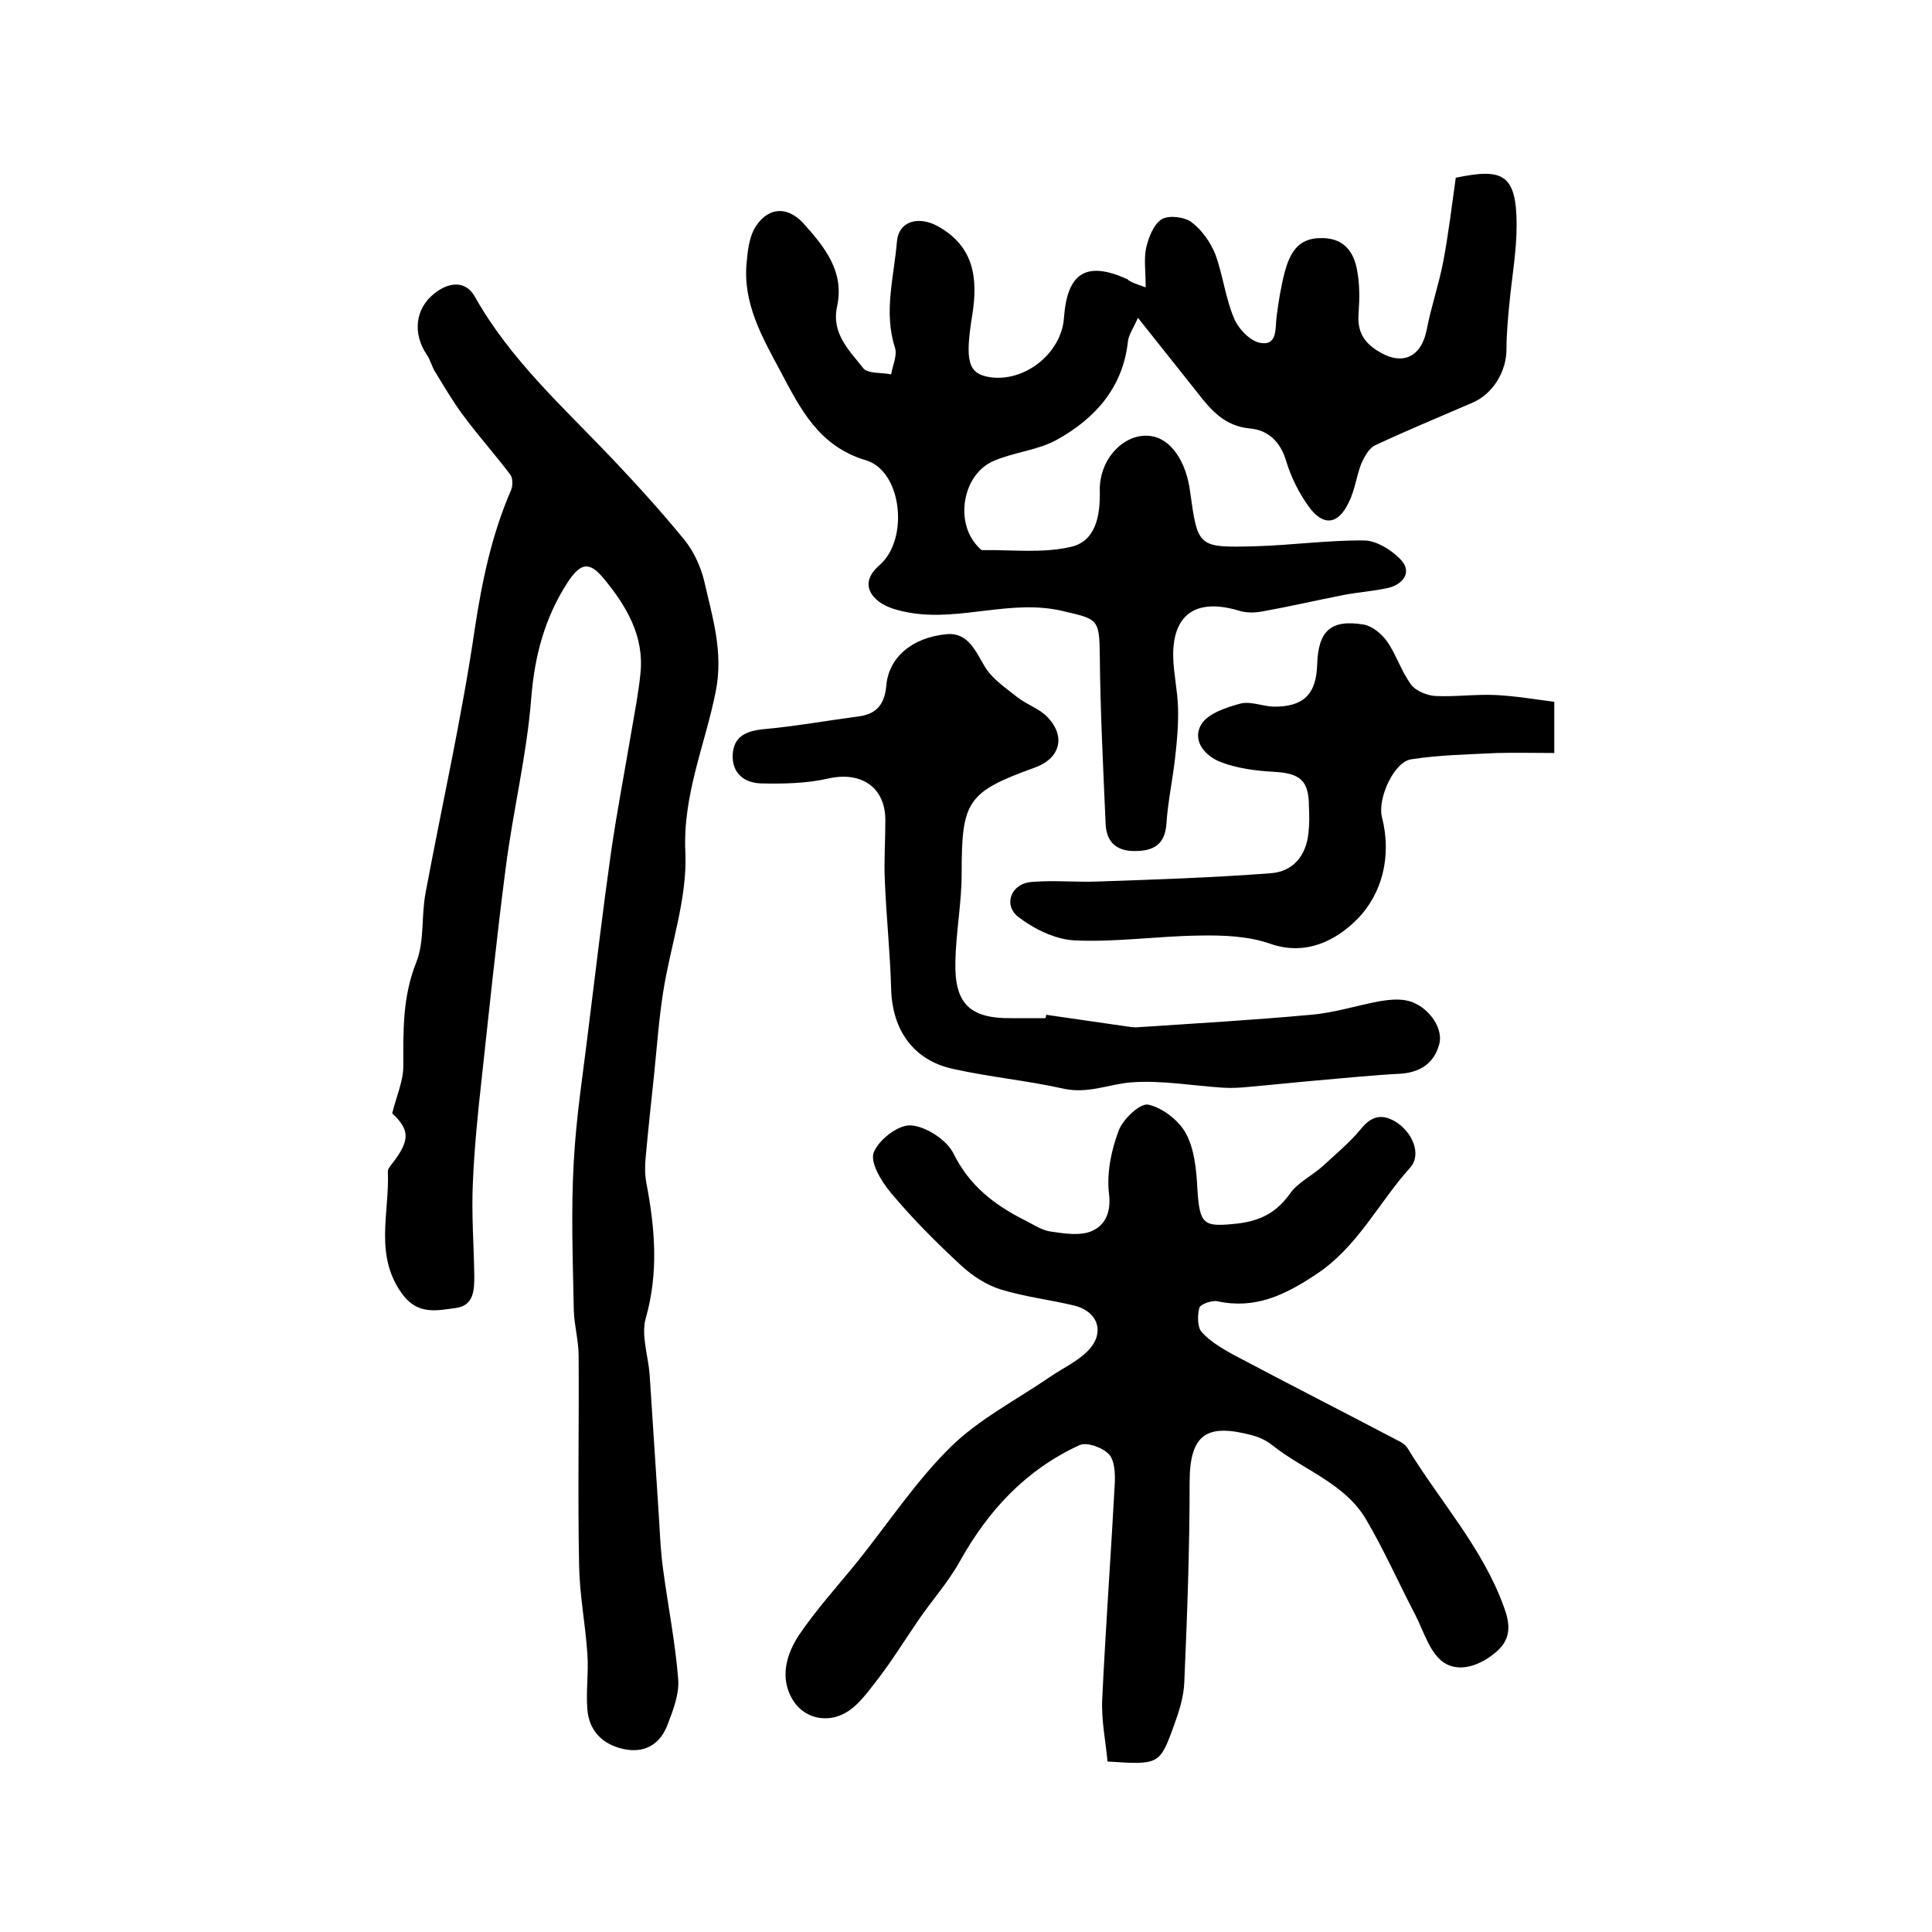
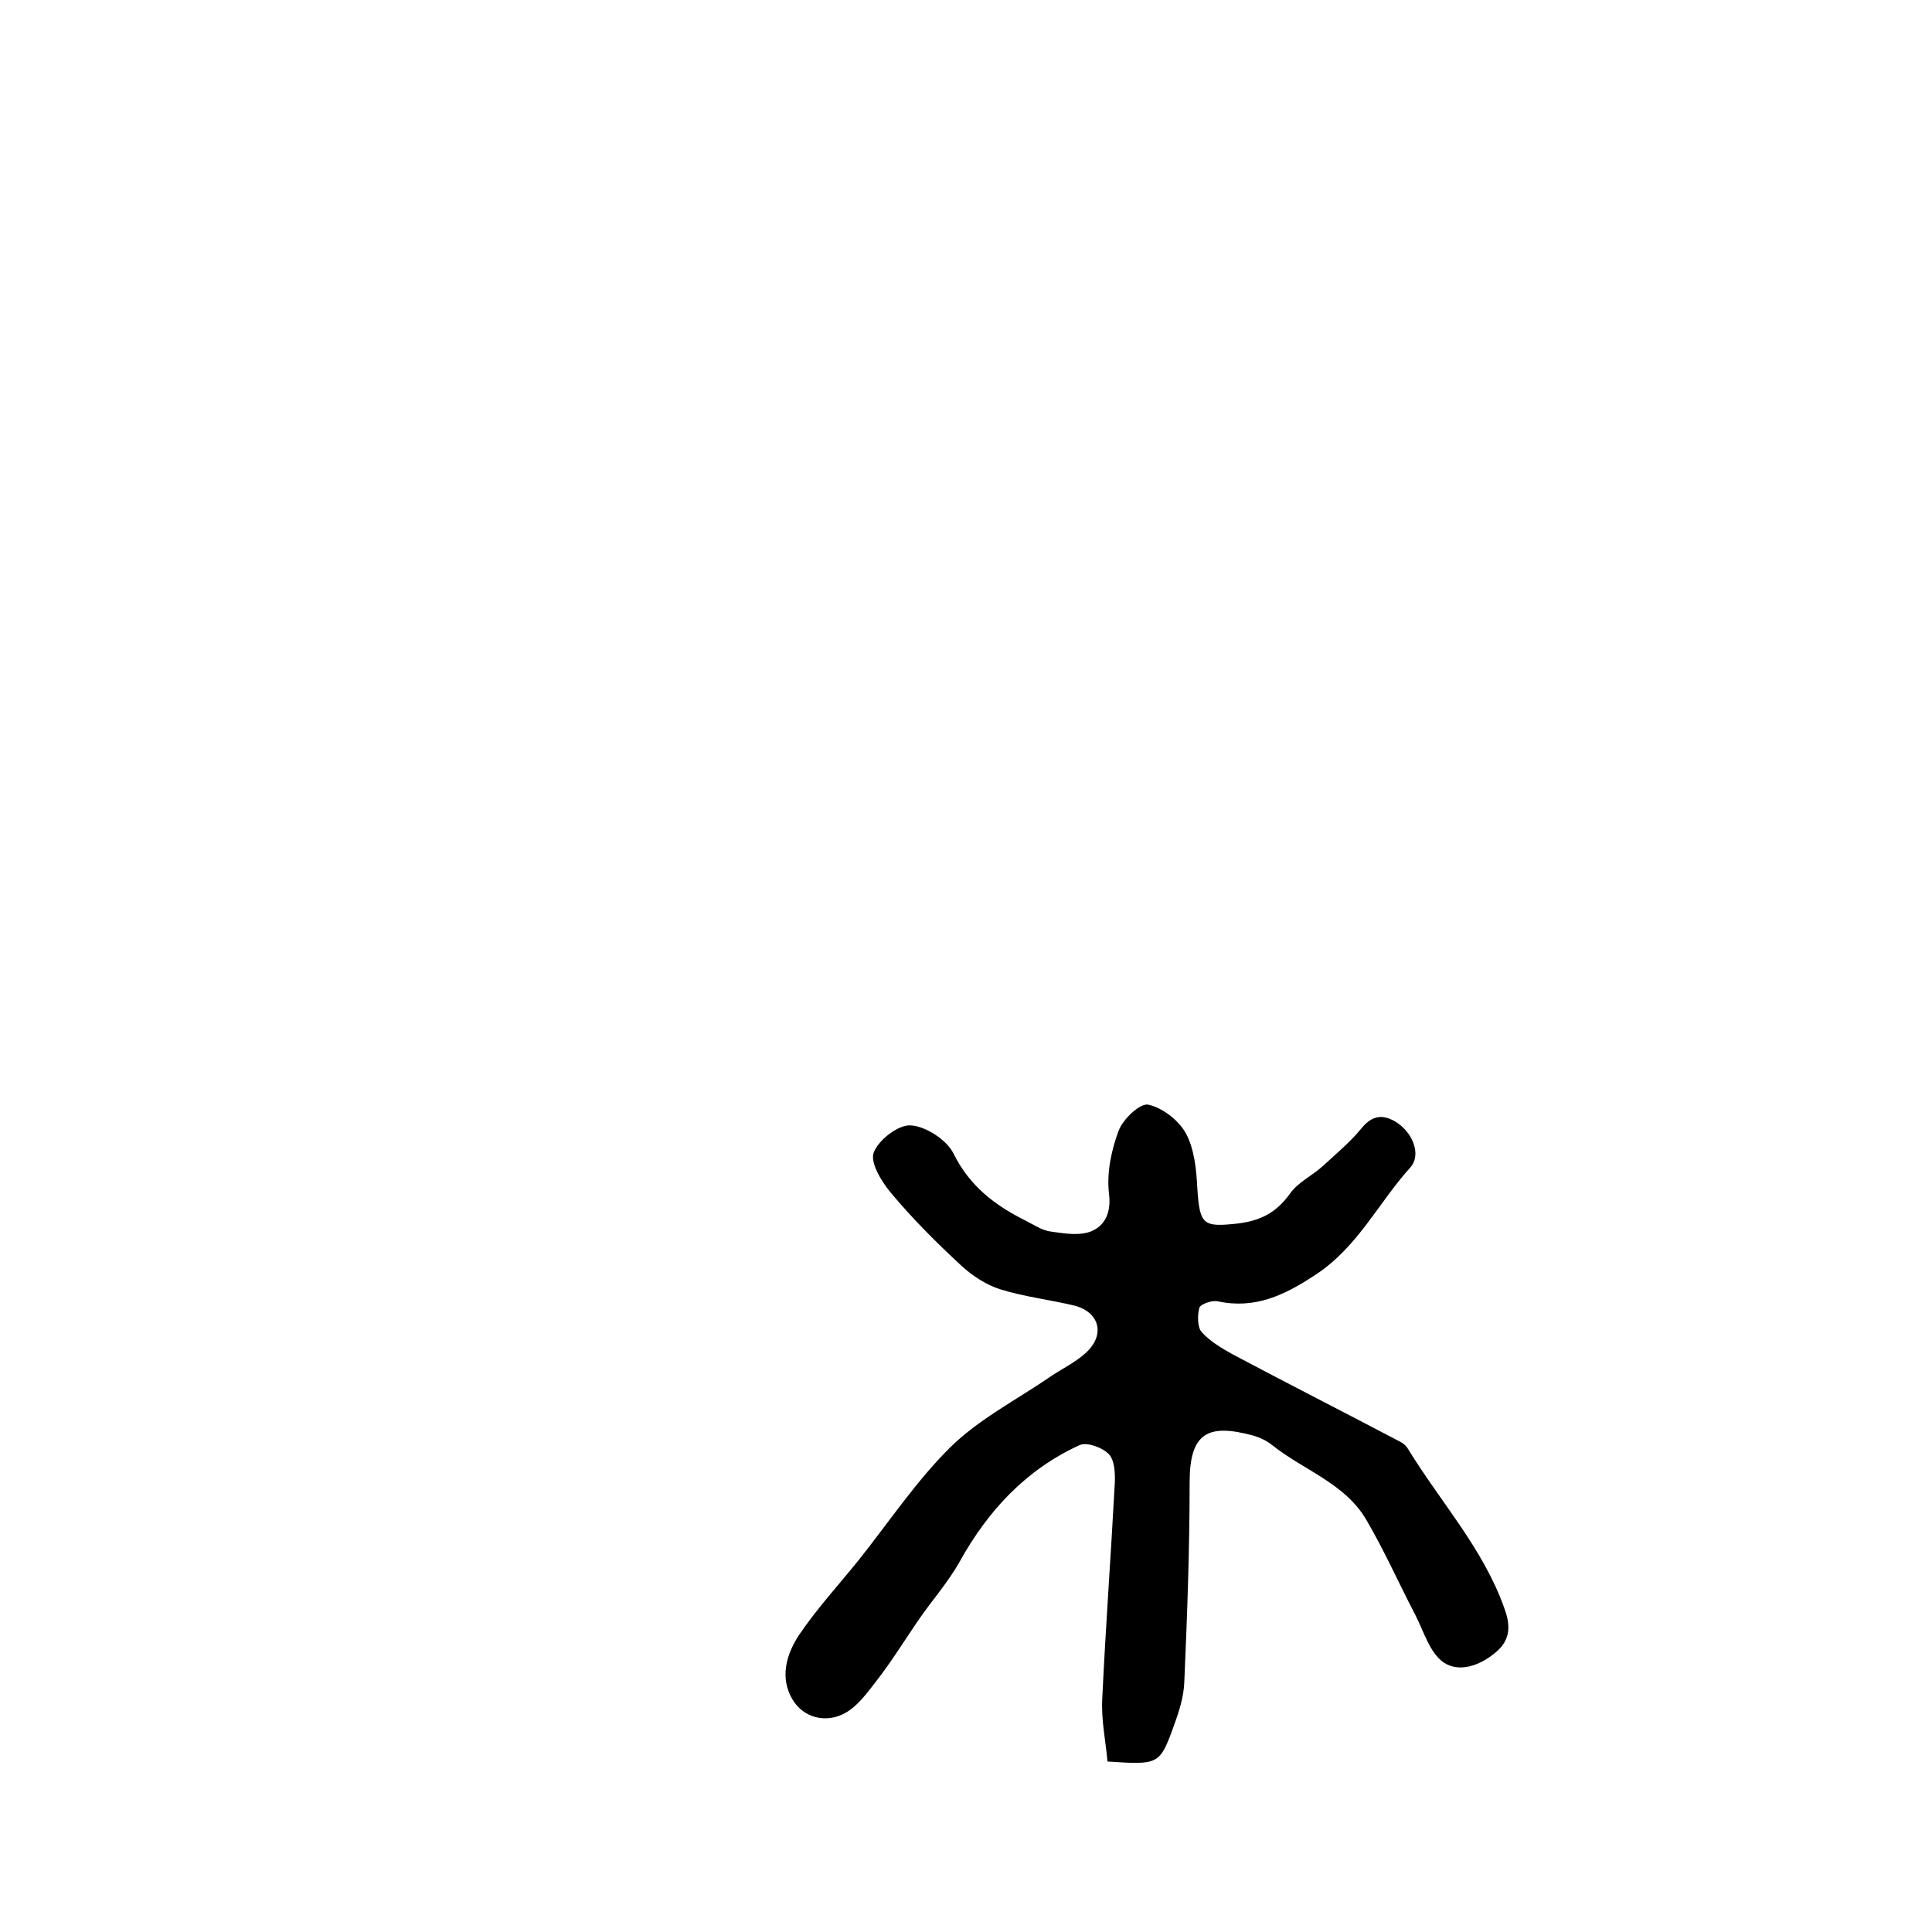
<svg xmlns="http://www.w3.org/2000/svg" version="1.1" id="图层_1" x="0px" y="0px" viewBox="0 0 400 400" style="enable-background:new 0 0 400 400;" xml:space="preserve">
  <style type="text/css">
	.st0{fill:#FFFFFF;}
</style>
  <g>
-     <path d="M81.2,230.5c0.9-3.6,2.3-6.7,2.3-9.7c0-7.3-0.2-14.4,2.7-21.6c1.7-4.3,1-9.5,1.9-14.3c3.4-18.2,7.5-36.3,10.2-54.7   c1.5-9.9,3.5-19.5,7.5-28.7c0.4-0.9,0.4-2.6-0.2-3.3c-3.1-4.1-6.6-8-9.7-12.2c-2.1-2.8-3.9-5.9-5.8-9c-0.7-1.1-1-2.5-1.7-3.5   c-3-4.4-2.5-9.6,1.6-12.8c2.8-2.2,6.3-2.8,8.3,0.7c7.3,13,18.2,22.8,28.3,33.4c5.2,5.5,10.4,11.2,15.2,17.1c1.9,2.4,3.3,5.5,4,8.4   c1.7,7.5,4,14.6,2.4,22.8c-2.2,11.1-6.9,21.5-6.3,33.5c0.4,9.5-3.1,19.2-4.6,28.8c-0.9,5.7-1.3,11.5-1.9,17.3   c-0.6,5.6-1.2,11.2-1.7,16.7c-0.2,1.8-0.2,3.7,0.1,5.4c1.8,9.4,2.6,18.6-0.1,28.1c-1,3.5,0.5,7.8,0.8,11.7   c0.6,9.2,1.2,18.4,1.8,27.6c0.3,4.3,0.4,8.5,1,12.8c1,7.5,2.5,15,3.1,22.5c0.3,3.1-1,6.5-2.2,9.6c-1.5,4-4.7,6-9.2,5   c-4.4-1-7.1-3.9-7.4-8.3c-0.3-3.8,0.3-7.7,0-11.5c-0.4-6-1.6-12.1-1.7-18.1c-0.3-14.5,0-29-0.1-43.5c0-3.1-0.9-6.2-1-9.4   c-0.2-10.3-0.6-20.7,0-30.9c0.5-9.4,2-18.7,3.1-28c1.5-12,2.9-23.9,4.6-35.9c1.2-8.3,2.8-16.6,4.2-24.9c0.7-4.1,1.5-8.1,1.9-12.2   c0.8-7.7-2.9-13.9-7.5-19.5c-3.1-3.8-4.9-3.4-7.6,0.7c-4.7,7.3-6.8,15.1-7.5,23.8c-0.9,11.8-3.8,23.5-5.3,35.3   c-1.9,14.6-3.4,29.2-5,43.9c-0.8,7.1-1.5,14.2-1.8,21.3c-0.3,6.4,0.2,12.8,0.3,19.3c0,2.9-0.1,6.1-3.8,6.6   c-3.8,0.5-7.7,1.5-10.9-2.6c-6.2-8.1-2.8-17.1-3.2-25.7c0-0.5,0.5-1.1,0.9-1.6C85,236,84.8,233.9,81.2,230.5z" />
-     <path d="M237.2,59.5c0-3.3-0.4-5.9,0.1-8.2c0.5-2.2,1.6-4.9,3.2-5.9c1.5-0.9,4.7-0.5,6.2,0.6c2.1,1.6,3.9,4.1,4.9,6.6   c1.6,4.3,2.1,9.1,3.9,13.3c0.9,2.2,3.4,4.8,5.5,5.1c3.5,0.6,3-3,3.3-5.4c0.4-3.1,0.9-6.3,1.7-9.3c1-3.7,2.6-6.9,7.2-7   c4.8-0.2,7.1,2.6,7.8,6.8c0.5,2.7,0.5,5.6,0.3,8.4c-0.3,3.5,0.5,5.9,3.7,8c5,3.3,9.2,1.8,10.4-4.3c0.9-4.7,2.5-9.3,3.4-14   c1.1-5.8,1.8-11.7,2.6-17.4c9.6-2,12.6-0.9,12.6,9.8c0,5.5-1,10.9-1.5,16.3c-0.3,3.1-0.6,6.3-0.6,9.4c0,4.6-2.8,9.3-7.1,11.1   c-6.7,2.9-13.5,5.7-20.1,8.8c-1.3,0.6-2.3,2.5-2.9,3.9c-1,2.6-1.3,5.5-2.6,8c-2.2,4.6-5.3,4.9-8.3,0.7c-2-2.8-3.6-6-4.6-9.3   c-1.2-4.1-3.8-6.5-7.6-6.8c-5.1-0.5-7.9-3.7-10.7-7.3c-3.9-4.9-7.8-9.8-12.4-15.6c-1,2.3-2,3.6-2.1,5.1   c-1.1,9.5-6.9,15.8-14.6,20.1c-3.9,2.2-8.9,2.6-13.1,4.4c-6.5,2.7-8.3,12.8-3.2,17.9c0.2,0.2,0.5,0.6,0.8,0.6   c6.2-0.1,12.5,0.7,18.4-0.7c5.1-1.2,6-6.5,5.9-11.5c-0.2-6.7,5.2-12.3,10.7-11.4c4,0.6,7.2,5.2,8,11.5c1.6,11.5,1.6,11.6,13.4,11.3   c7.6-0.2,15.2-1.3,22.8-1.2c2.6,0.1,5.9,2.2,7.7,4.3c2,2.5,0,4.8-2.8,5.5c-3.1,0.7-6.3,0.9-9.4,1.5c-5.6,1.1-11.2,2.4-16.8,3.4   c-1.6,0.3-3.4,0.3-4.9-0.2c-8.8-2.6-13.7,0.8-13.5,9.7c0.1,3.5,0.9,6.9,1,10.4c0.1,3.4-0.2,6.9-0.6,10.3c-0.5,4.6-1.5,9.1-1.8,13.7   c-0.3,4.4-2.7,5.7-6.6,5.7c-4,0-5.9-2.1-6-5.8c-0.5-11.6-1.1-23.2-1.2-34.8c-0.1-7.5-0.4-7.4-7.7-9.1c-10.6-2.5-20.9,2.1-31.4,0.4   c-2.3-0.4-4.9-1-6.7-2.4c-2.9-2.3-2.7-5,0.2-7.5c6.2-5.4,4.6-19.5-2.8-21.7c-9.8-2.9-13.6-10.7-17.7-18.4c-3.8-7.1-7.9-14.2-7-22.7   c0.2-2.3,0.5-4.7,1.5-6.7c2.5-4.5,6.7-5.1,10.2-1.3c4.4,4.9,8.6,10,7,17.3c-1.2,5.6,2.6,9.1,5.4,12.7c0.9,1.2,3.8,0.9,5.8,1.3   c0.3-1.8,1.3-3.9,0.8-5.5c-2.4-7.4-0.2-14.7,0.4-22c0.4-4.3,4.5-5.3,8.4-3.2c7.6,4.2,8.4,10.8,7.2,18.4c-1.6,9.8-0.8,12.2,3.7,12.9   c6.9,1,14.2-4.5,15.2-11.5c0-0.3,0.1-0.7,0.1-1c0.7-9.2,4.7-11.6,13.1-7.8C234,58.4,235,58.7,237.2,59.5z" />
    <path d="M229.3,364.7c-0.4-4.3-1.3-8.6-1.1-12.8c0.7-14.9,1.8-29.8,2.6-44.7c0.1-2.1,0-4.8-1.2-6.1c-1.3-1.4-4.6-2.6-6.1-1.9   c-11.1,5.1-18.9,13.5-24.8,24.1c-2.4,4.3-5.8,8.1-8.6,12.2c-2.8,4.1-5.4,8.3-8.4,12.2c-2.1,2.7-4.4,6-7.4,7.3   c-3.5,1.6-7.9,0.7-10.2-3.1c-2.7-4.5-1.3-9.3,1.2-13.2c3.7-5.5,8.2-10.4,12.4-15.6c6.3-7.9,12-16.5,19.1-23.5   c5.9-5.8,13.7-9.8,20.7-14.6c2.5-1.7,5.3-3,7.4-5c4-3.7,2.7-8.4-2.5-9.7c-5-1.2-10.2-1.8-15.1-3.3c-3-0.9-5.9-2.8-8.2-4.9   c-5.2-4.8-10.2-9.8-14.7-15.2c-1.9-2.3-4.3-6.2-3.5-8.3c1-2.6,5.1-5.8,7.7-5.6c3.1,0.2,7.4,3,8.8,5.8c3.3,6.7,8.5,10.7,14.9,13.9   c1.8,0.9,3.5,2.1,5.4,2.3c2.7,0.4,5.9,0.9,8.3-0.1c2.8-1.2,4.1-3.9,3.6-7.8c-0.5-4.3,0.5-9,2-13c0.9-2.4,4.4-5.7,6.1-5.4   c2.9,0.6,6.3,3.2,7.8,5.9c1.8,3.3,2.2,7.6,2.4,11.5c0.5,7.6,1.2,8,8.5,7.2c4.7-0.6,7.9-2.3,10.7-6.2c1.6-2.3,4.6-3.7,6.8-5.7   c2.7-2.5,5.6-4.9,7.9-7.7c2.1-2.6,4.2-3.1,6.9-1.6c3.7,2.1,5.7,6.9,3.3,9.6c-6.6,7.3-10.9,16.5-19.6,22.2   c-6.5,4.3-12.6,7.2-20.4,5.5c-1.1-0.2-3.5,0.6-3.7,1.4c-0.4,1.6-0.4,4,0.5,5c1.7,1.9,4.1,3.3,6.4,4.6c11.5,6.1,23.1,12,34.7,18.1   c0.6,0.3,1.2,0.8,1.5,1.3c6.7,11,15.6,20.7,20,33c1.2,3.2,1.6,6.4-1.5,9.1c-3.3,2.9-7.7,4.5-11,2.3c-2.9-2-4.1-6.4-5.9-9.9   c-3.4-6.5-6.4-13.3-10.1-19.6c-4.4-7.6-13-10.3-19.5-15.5c-1.1-0.9-2.6-1.6-4-2c-9.3-2.5-13.1-0.6-13.1,9.7   c0,13.8-0.5,27.5-1.1,41.3c-0.1,3.1-1.1,6.2-2.2,9.2C240.1,365.4,239.9,365.4,229.3,364.7z" />
-     <path d="M216.6,210.1c5.5,0.8,11.1,1.6,16.6,2.4c0.7,0.1,1.3,0.2,2,0.2c12.1-0.8,24.2-1.5,36.2-2.6c4.8-0.4,9.4-1.9,14.2-2.8   c1.8-0.3,3.7-0.5,5.4-0.2c4.2,0.7,7.9,5.4,7,9c-1,3.9-3.8,5.9-8,6.2c-5.8,0.3-11.6,0.9-17.4,1.4c-4.6,0.4-9.2,0.9-13.8,1.3   c-1.8,0.2-3.7,0.3-5.5,0.2c-6.4-0.4-12.8-1.6-19.2-1.1c-4.6,0.4-8.9,2.4-13.9,1.3c-7.6-1.7-15.3-2.4-22.9-4.1   c-8.3-1.8-12.6-8.2-12.8-16.6c-0.2-7.4-1-14.8-1.3-22.3c-0.2-4.1,0.1-8.2,0.1-12.4c0.1-7-5-10.4-11.9-8.8c-4.4,1-9.2,1.1-13.8,1   c-3.5-0.1-6.1-2.1-5.9-6c0.2-3.6,2.6-4.8,6.1-5.2c6.7-0.6,13.4-1.8,20.1-2.7c3.8-0.5,5.3-2.8,5.6-6.4c0.5-5.6,5.1-9.9,12.5-10.6   c4.5-0.4,6,3.6,8,6.9c1.6,2.5,4.3,4.3,6.7,6.2c1.9,1.5,4.5,2.3,6.2,4.1c3.8,4,2.6,8.5-2.6,10.4c-14.1,5.1-15.2,6.9-15.2,22   c0,6.1-1.2,12.2-1.3,18.3c-0.2,8.6,3,11.7,11.6,11.6c2.3,0,4.7,0,7,0C216.6,210.5,216.6,210.3,216.6,210.1z" />
-     <path d="M321.8,145.3c0,4.3,0,7.1,0,10.6c-4.1,0-8-0.1-11.9,0c-5.9,0.3-11.9,0.4-17.7,1.3c-3.6,0.5-7,8.1-6.1,11.9   c2.1,8.1,0.1,16-5.2,21.3c-4.2,4.2-10.4,7.6-17.9,5c-4.5-1.6-9.8-1.8-14.7-1.7c-8.6,0.1-17.2,1.4-25.8,1c-4-0.2-8.3-2.3-11.6-4.8   c-3.3-2.5-1.6-7,2.7-7.3c4.6-0.4,9.3,0.1,13.9-0.1c11.8-0.4,23.7-0.8,35.5-1.7c4.7-0.3,7.4-3.6,7.9-8.3c0.2-1.8,0.2-3.7,0.1-5.5   c0-5.4-1.8-6.9-7.2-7.2c-3.7-0.2-7.6-0.7-11-2c-3.2-1.2-6.1-4.4-4.1-7.8c1.4-2.3,5.1-3.5,8-4.3c2.1-0.6,4.6,0.5,6.9,0.6   c6.2,0.1,8.9-2.5,9.1-8.6c0.2-7.1,2.8-9.5,9.6-8.4c1.8,0.3,3.7,1.9,4.8,3.4c2,2.8,3,6.3,5.1,9.1c1,1.3,3.3,2.2,5,2.3   c4.1,0.2,8.3-0.4,12.5-0.2C313.8,144.1,317.8,144.8,321.8,145.3z" />
  </g>
</svg>